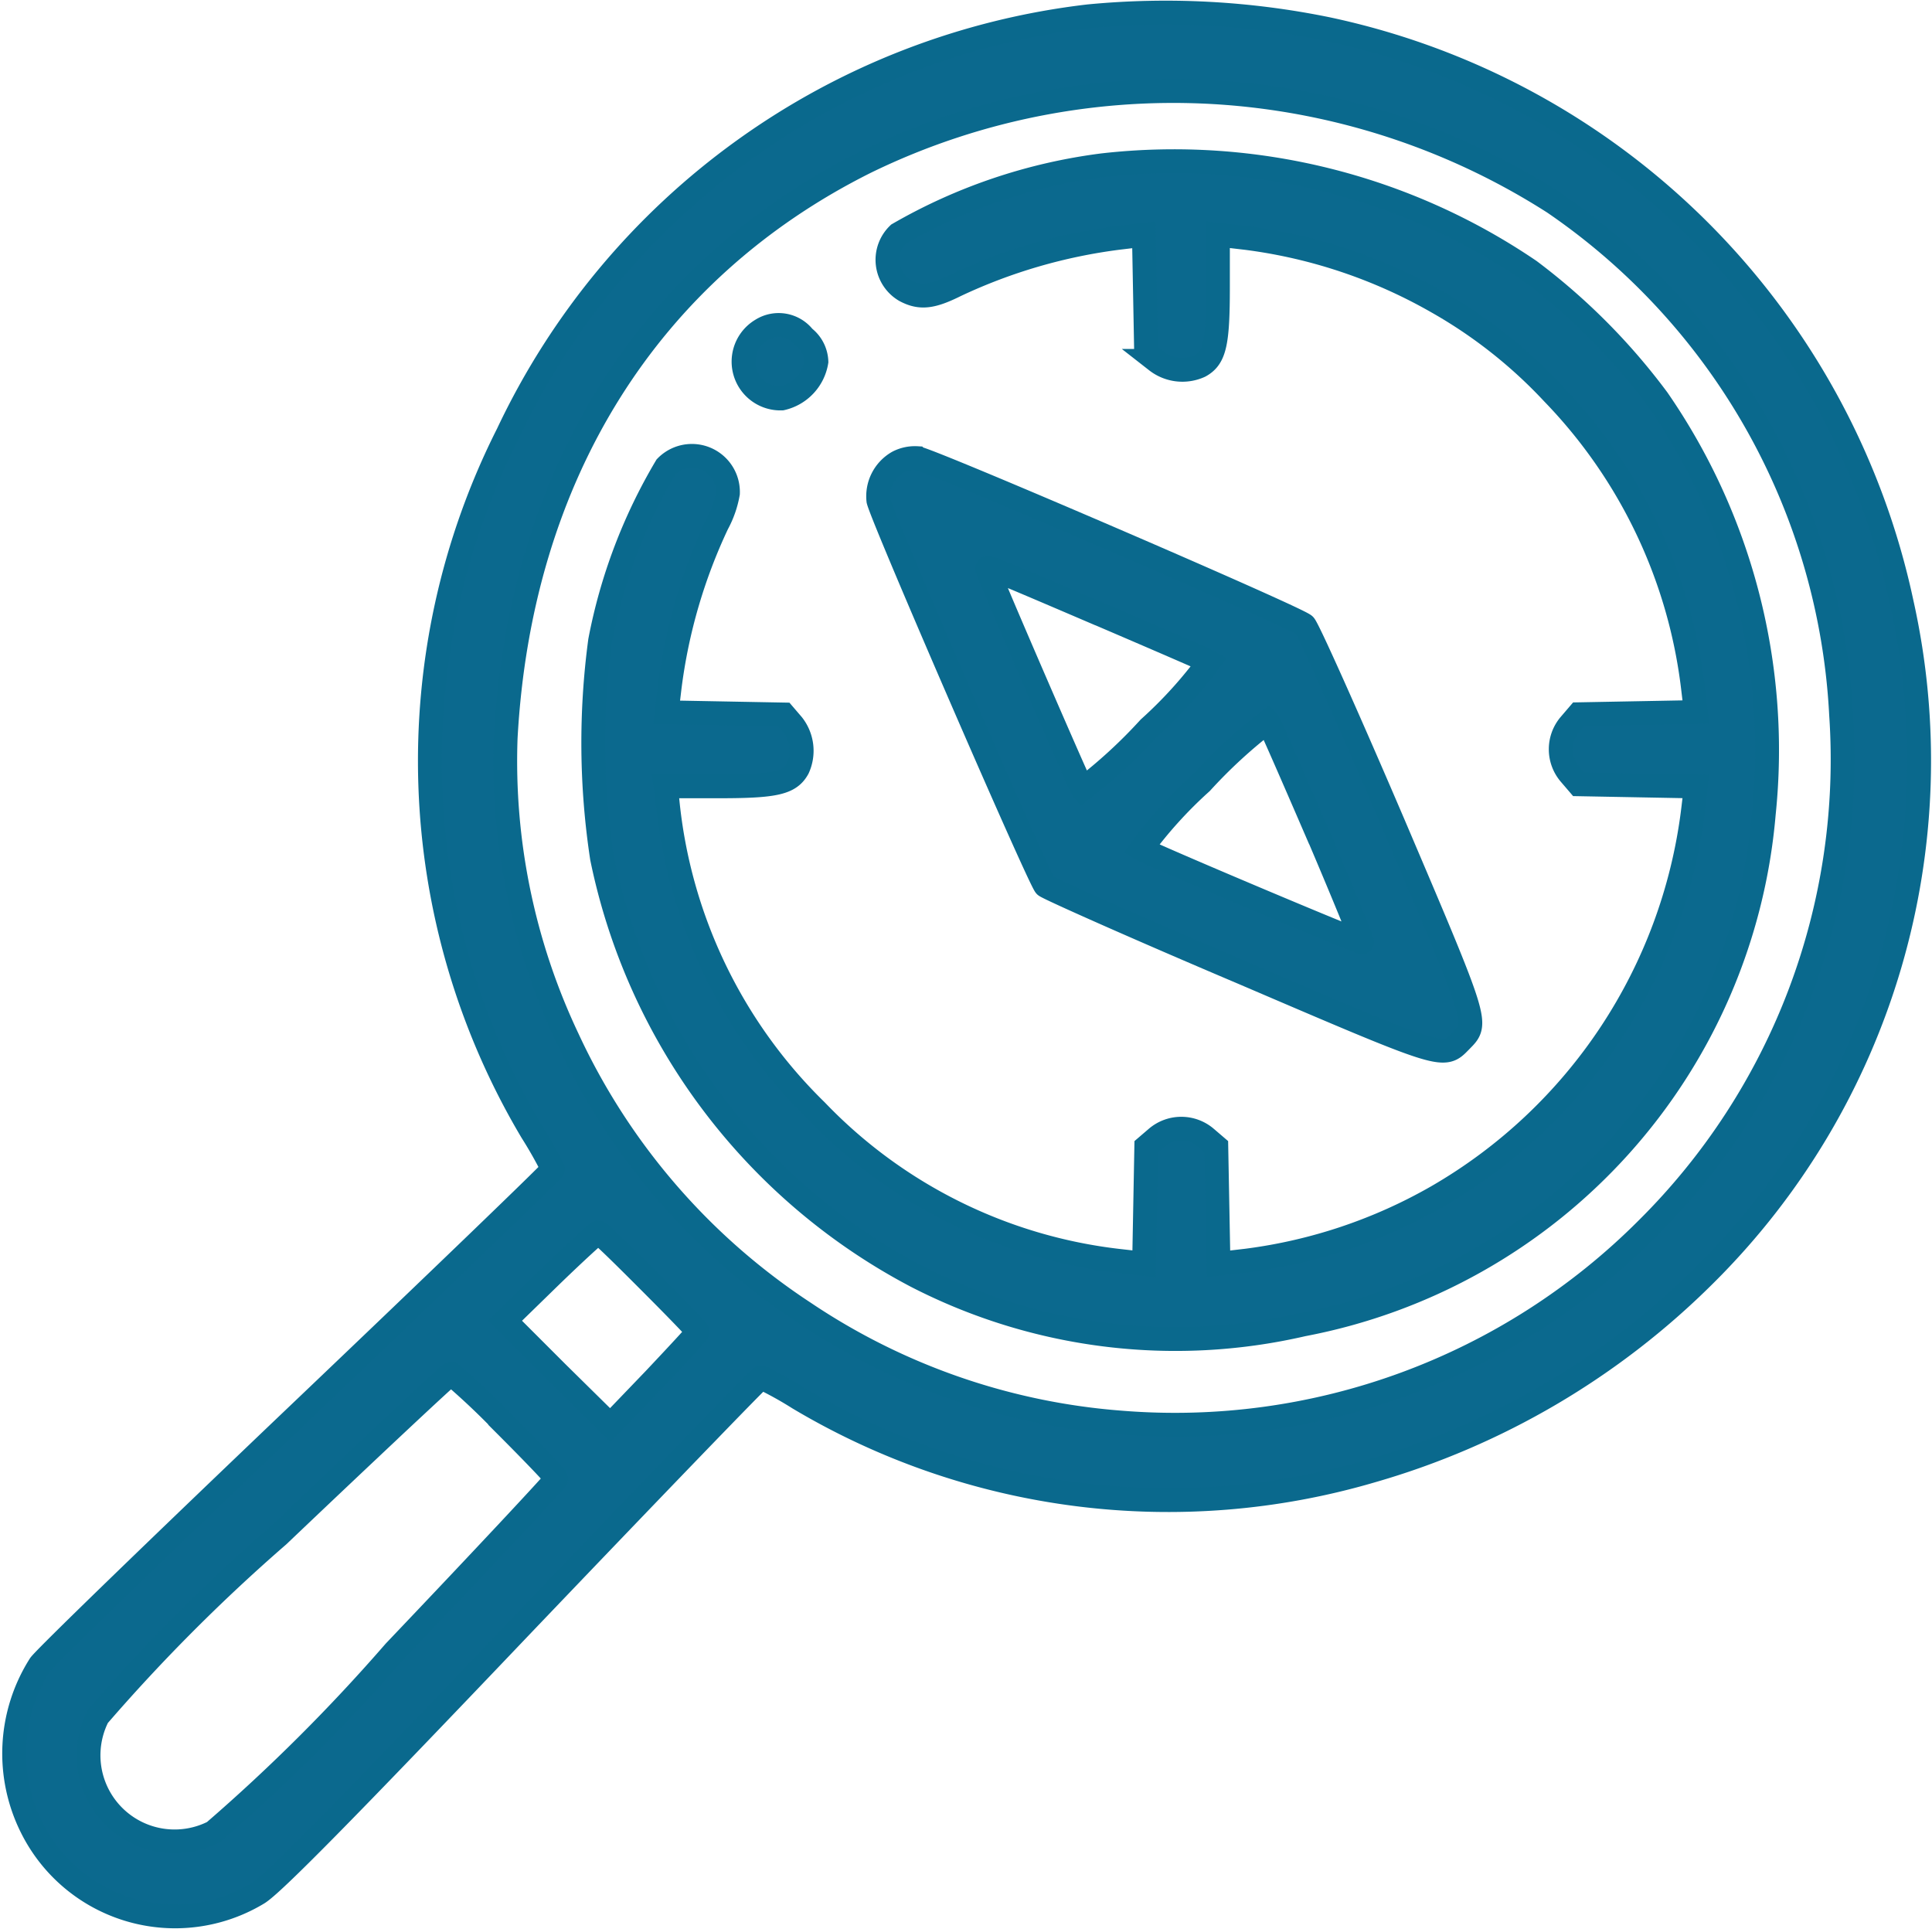
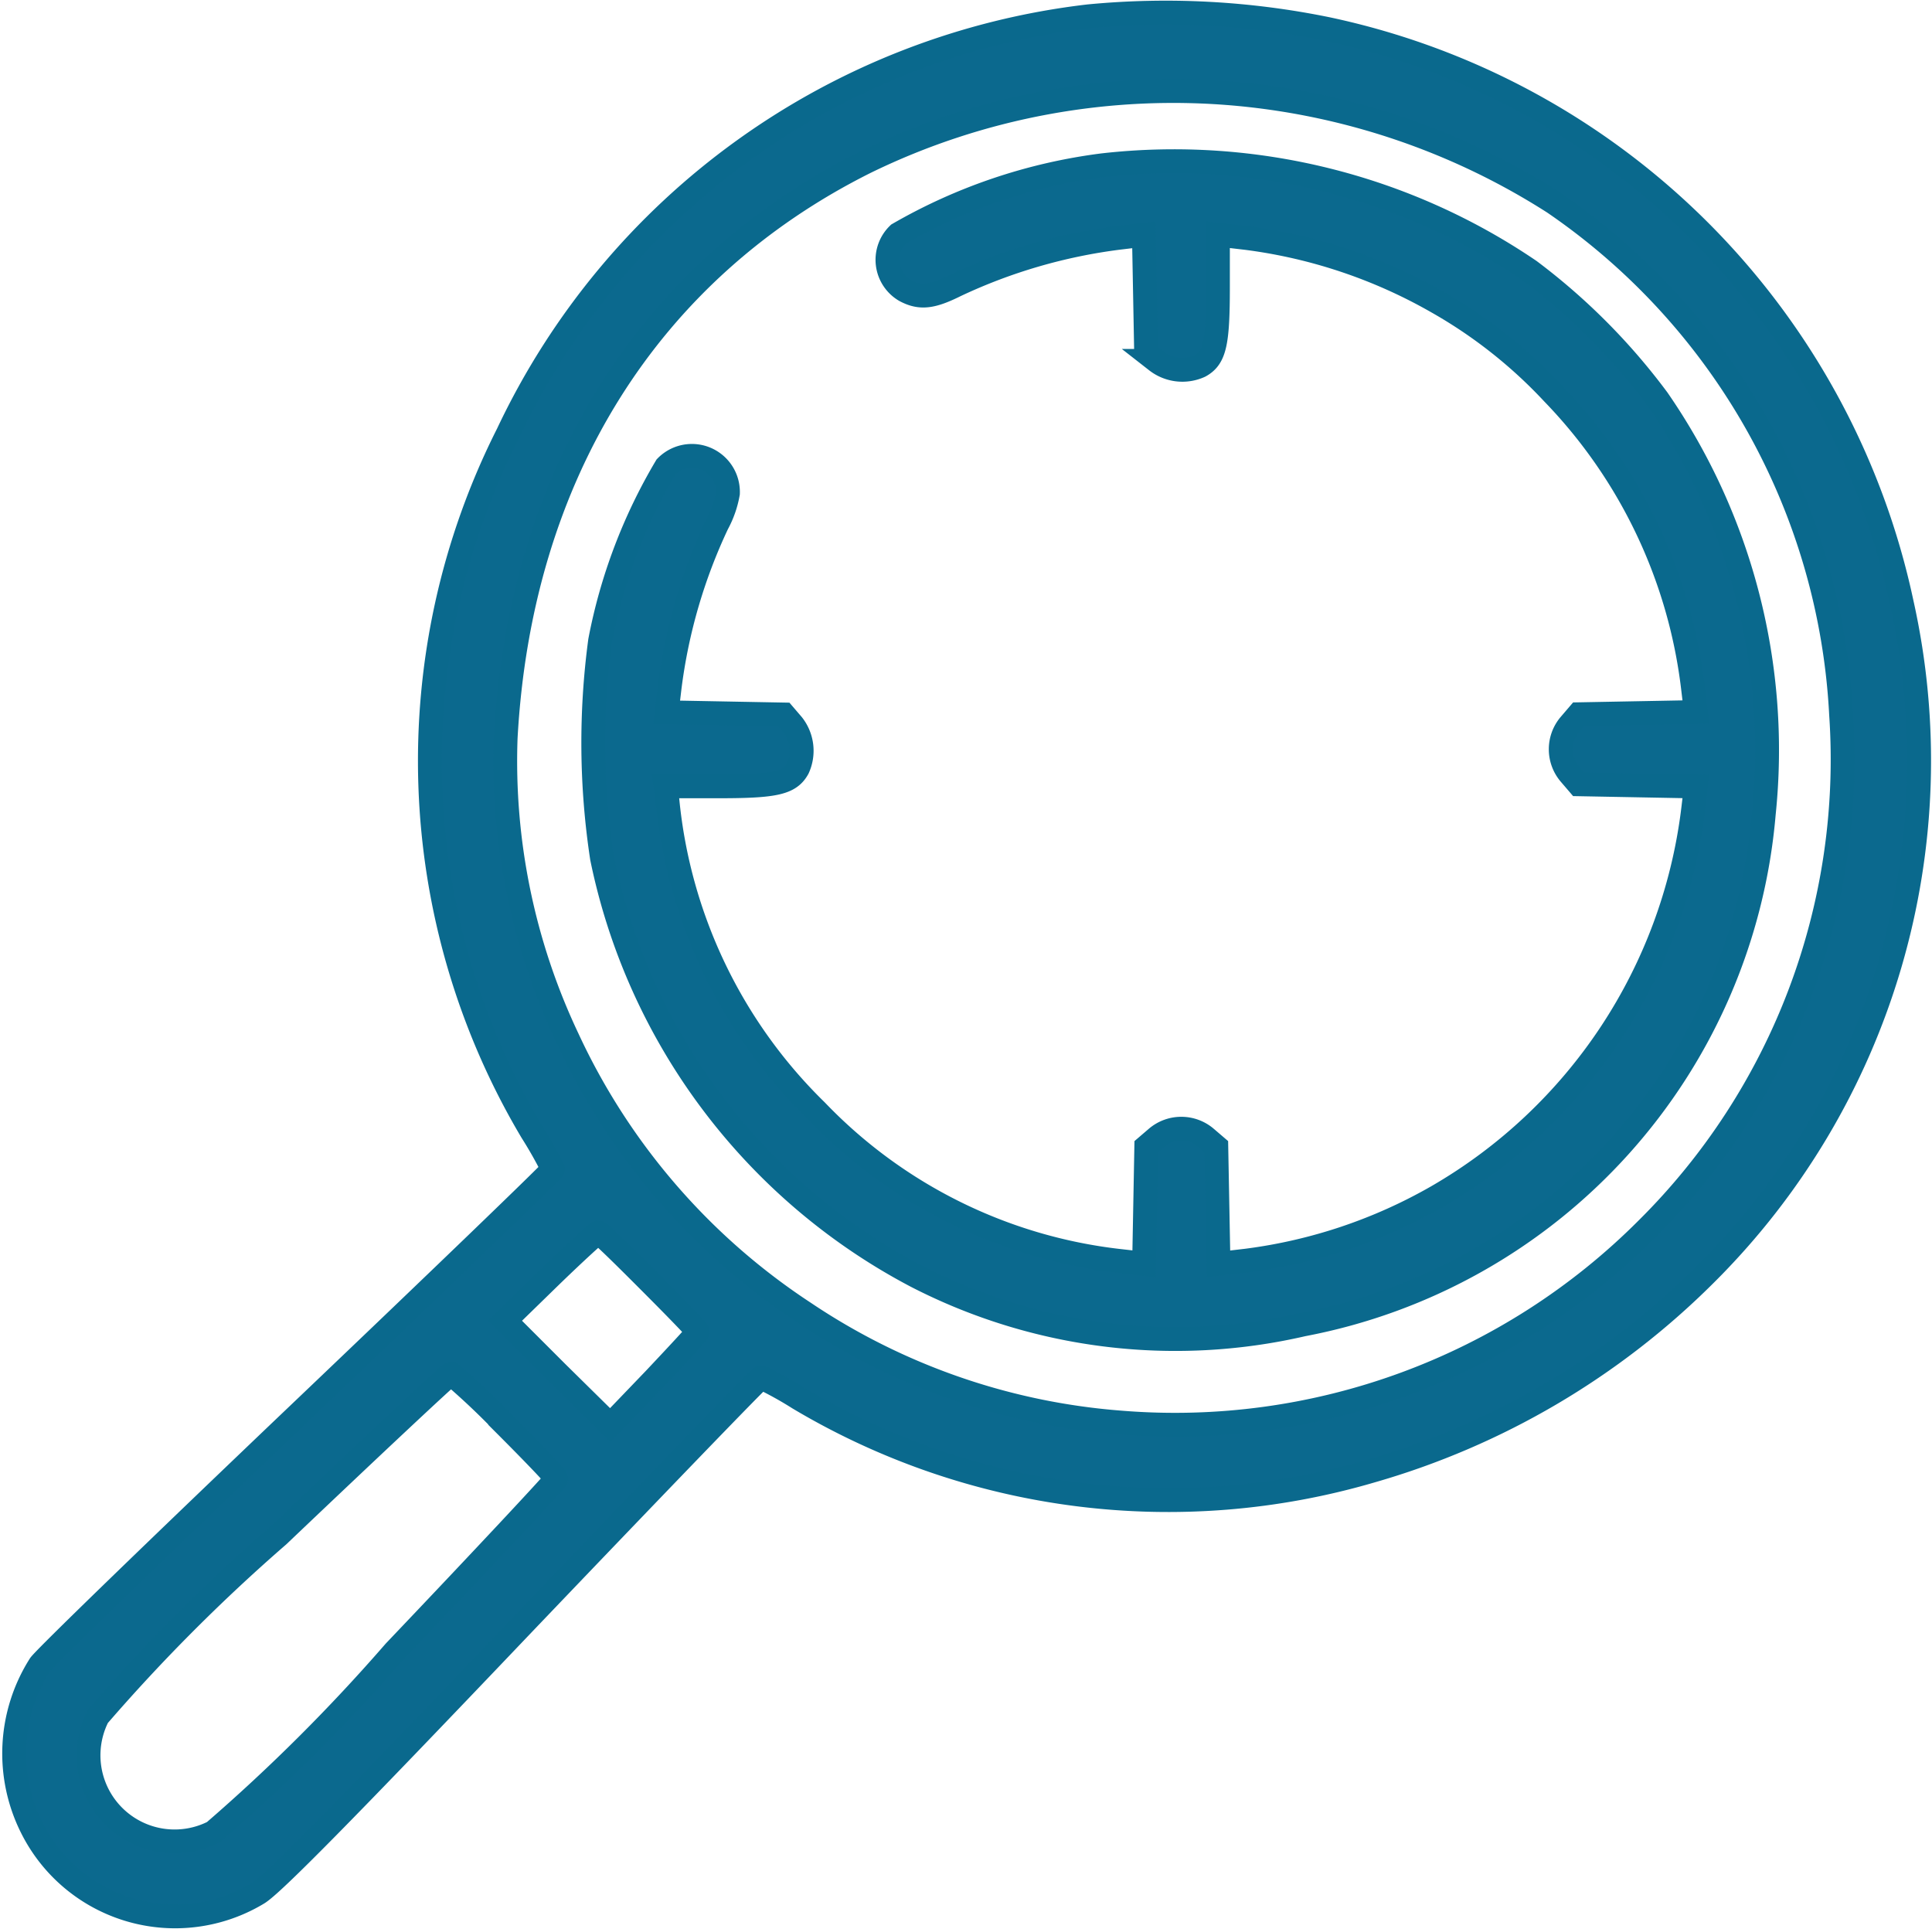
<svg xmlns="http://www.w3.org/2000/svg" width="40.588" height="40.52" viewBox="0 0 40.588 40.52">
  <g id="discover" transform="translate(-0.006 512.213)">
    <path id="Path_32950" data-name="Path 32950" d="M22.875-511.871a15.478,15.478,0,0,0-12.2,8.768,15.243,15.243,0,0,0,.5,14.66,8.9,8.9,0,0,1,.446.789c0,.031-2.385,2.329-5.293,5.1S.944-477.386.843-477.237a3.472,3.472,0,0,0-.172,3.415,3.367,3.367,0,0,0,4.754,1.383c.3-.18,1.8-1.7,5.465-5.548,2.776-2.907,5.074-5.29,5.105-5.29a7.829,7.829,0,0,1,.79.438,15.161,15.161,0,0,0,12.04,1.524,16.283,16.283,0,0,0,6.99-4.11,15.211,15.211,0,0,0,4.144-14.121,15.667,15.667,0,0,0-12.064-12.058A16.921,16.921,0,0,0,22.875-511.871Zm3.135,1.633a14.874,14.874,0,0,1,6.638,2.282A13.886,13.886,0,0,1,38.684-497.2,13.886,13.886,0,0,1,34.61-486.4a14.011,14.011,0,0,1-11.055,4.071,13.8,13.8,0,0,1-6.661-2.313,13.843,13.843,0,0,1-4.965-5.759,13.61,13.61,0,0,1-1.3-6.306c.3-5.517,3-9.823,7.56-12.1A14.741,14.741,0,0,1,26.01-510.238ZM13.641-485.3c.563.563,1.024,1.039,1.024,1.063s-.414.469-.915,1l-.923.961-1.11-1.094-1.1-1.1.946-.922c.524-.508.977-.922,1.009-.93S13.079-485.864,13.641-485.3Zm-3.026,3.016c.594.594,1.079,1.1,1.079,1.133s-1.532,1.672-3.4,3.634a37.585,37.585,0,0,1-3.8,3.79,1.808,1.808,0,0,1-2.432-2.43,37.584,37.584,0,0,1,3.792-3.8c1.962-1.868,3.6-3.4,3.628-3.4A15.324,15.324,0,0,1,10.616-482.285Z" transform="translate(0)" fill="#0b698e" stroke="#0a698d" stroke-width="0.5" />
    <path id="Path_32951" data-name="Path 32951" d="M163.153-471.66a11.479,11.479,0,0,0-4.3,1.448.748.748,0,0,0,.139,1.185c.317.17.565.139,1.061-.108a11.367,11.367,0,0,1,3.438-1l.519-.062.023,1.231.023,1.231.217.186a.887.887,0,0,0,.914.108c.31-.17.379-.472.379-1.649V-470.2l.6.07a10.843,10.843,0,0,1,4.011,1.347,10.179,10.179,0,0,1,2.424,1.913,10.715,10.715,0,0,1,2.943,6.179l.062.519-1.231.023-1.231.023-.186.217a.8.8,0,0,0,0,1.038l.186.217,1.231.023,1.231.023-.062.519a10.917,10.917,0,0,1-5.366,8.092,10.806,10.806,0,0,1-4,1.347l-.6.07-.023-1.231-.023-1.231-.217-.186a.8.8,0,0,0-1.038,0l-.217.186-.023,1.231-.023,1.231-.519-.062a10.447,10.447,0,0,1-6.365-3.152A10.546,10.546,0,0,1,154-458.325l-.039-.286h1.123c1.185,0,1.487-.07,1.657-.379a.887.887,0,0,0-.108-.914l-.186-.217-1.231-.023-1.231-.023.062-.519a11.366,11.366,0,0,1,1-3.438,2.112,2.112,0,0,0,.225-.643.758.758,0,0,0-1.3-.558,11.312,11.312,0,0,0-1.386,3.655,16.073,16.073,0,0,0,.039,4.561,12.834,12.834,0,0,0,6.605,8.789,11.89,11.89,0,0,0,8.123,1.014,11.952,11.952,0,0,0,9.68-10.725,12.957,12.957,0,0,0-2.23-8.712,13.269,13.269,0,0,0-2.687-2.7A13.289,13.289,0,0,0,163.153-471.66Z" transform="translate(-139.973 -37.083)" fill="#0b698e" stroke="#0a698d" stroke-width="0.5" />
-     <path id="Path_32952" data-name="Path 32952" d="M196.5-427.851a.775.775,0,0,0,.426,1.44.952.952,0,0,0,.728-.774.676.676,0,0,0-.263-.511A.673.673,0,0,0,196.5-427.851Z" transform="translate(-180.496 -77.431)" fill="#0b698e" stroke="#0a698d" stroke-width="0.5" />
-     <path id="Path_32953" data-name="Path 32953" d="M231.745-392.556a.823.823,0,0,0-.41.805c.1.41,3.384,7.976,3.508,8.092.077.062,1.936.891,4.143,1.827,4.282,1.835,4.213,1.812,4.584,1.433s.4-.3-1.425-4.584c-.945-2.207-1.781-4.073-1.858-4.151-.139-.147-7.813-3.454-8.139-3.508A.774.774,0,0,0,231.745-392.556Zm4.2,3.175c1.247.534,2.3.991,2.339,1.014a9.145,9.145,0,0,1-1.262,1.394,10.638,10.638,0,0,1-1.4,1.285c-.046-.054-2-4.561-2-4.631C233.619-390.372,233.665-390.356,235.942-389.381Zm4.607,4.6c.534,1.254.96,2.292.945,2.308-.031.023-4.453-1.843-4.638-1.959a9.144,9.144,0,0,1,1.262-1.394,10.635,10.635,0,0,1,1.4-1.285C239.551-387.081,240.007-386.035,240.549-384.781Z" transform="translate(-212.876 -109.947)" fill="#0b698e" stroke="#0a698d" stroke-width="0.5" />
  </g>
</svg>